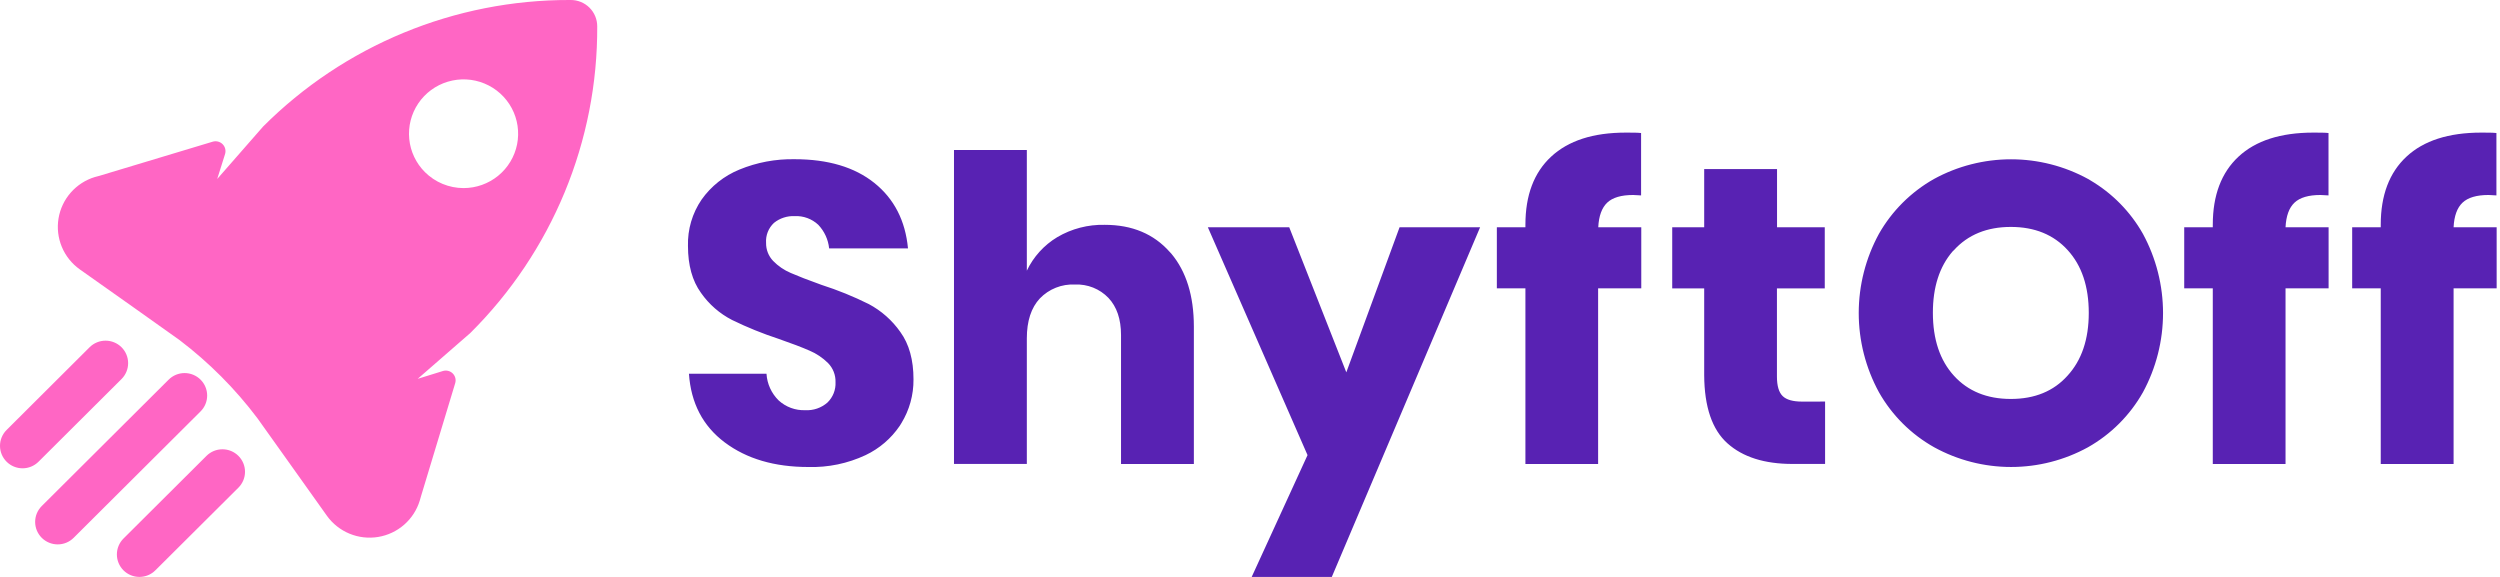
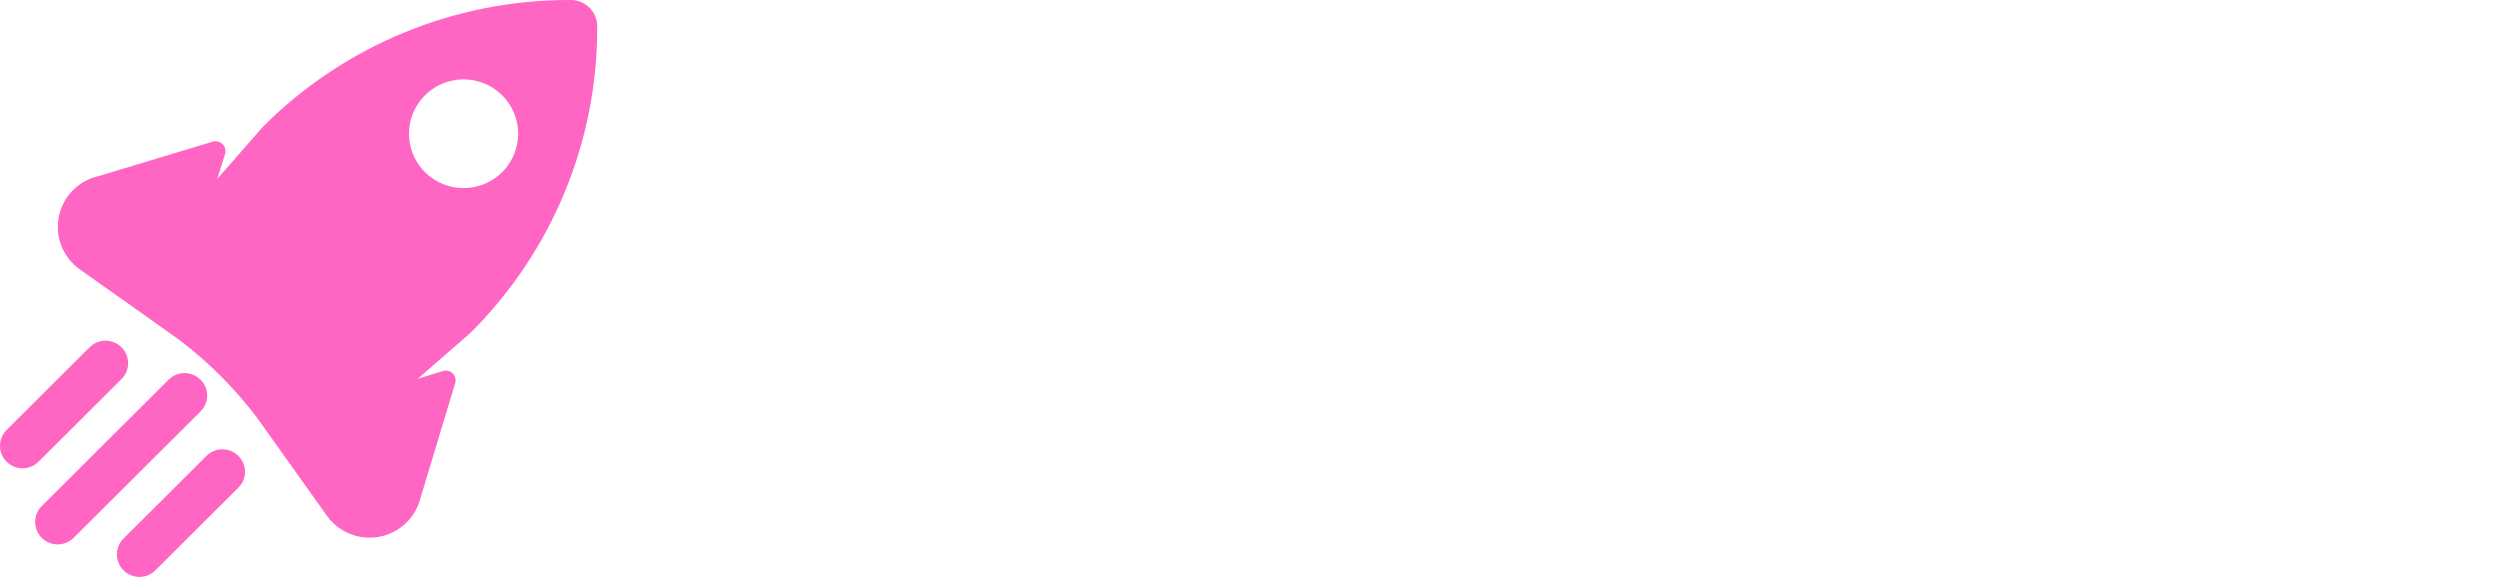
<svg xmlns="http://www.w3.org/2000/svg" width="494" height="114" viewBox="0 0 494 114" fill="none">
-   <path d="M266.031 73.575L276.557 44.903H292.47L263.166 113.997H247.336L258.368 89.93L238.67 44.903H254.749L266.031 73.575ZM156.995 31.46C163.613 31.46 168.875 33.026 172.78 36.156C176.684 39.287 178.897 43.595 179.419 49.08H163.837C163.656 47.334 162.902 45.696 161.692 44.42C161.07 43.836 160.335 43.383 159.532 43.088C158.73 42.793 157.877 42.663 157.023 42.705C155.541 42.638 154.086 43.114 152.934 44.044C152.397 44.545 151.978 45.16 151.709 45.842C151.44 46.524 151.326 47.257 151.377 47.988C151.352 49.313 151.852 50.595 152.768 51.557C153.759 52.576 154.946 53.387 156.258 53.94C157.667 54.555 159.684 55.344 162.327 56.289C165.535 57.318 168.659 58.587 171.674 60.086C174.155 61.407 176.288 63.293 177.9 65.59C179.643 67.993 180.512 71.123 180.506 74.981C180.533 78.028 179.703 81.021 178.112 83.622L177.782 84.153C176.094 86.641 173.767 88.638 171.038 89.933C167.503 91.59 163.626 92.394 159.721 92.28C153.035 92.28 147.531 90.66 143.209 87.419C138.887 84.178 136.529 79.654 136.136 73.845H151.46C151.578 75.841 152.434 77.723 153.864 79.128C155.293 80.435 157.183 81.126 159.122 81.054C160.722 81.142 162.292 80.602 163.496 79.55C164.035 79.031 164.457 78.402 164.734 77.708C165.01 77.014 165.134 76.268 165.099 75.522C165.12 74.827 165.001 74.133 164.748 73.484C164.495 72.835 164.113 72.243 163.625 71.744C162.569 70.693 161.318 69.855 159.942 69.276C158.477 68.634 156.461 67.864 153.873 66.965C150.721 65.933 147.644 64.686 144.664 63.232C142.204 61.971 140.091 60.129 138.512 57.866C136.799 55.494 135.943 52.406 135.943 48.602C135.851 45.339 136.795 42.129 138.641 39.431C140.509 36.793 143.093 34.741 146.091 33.515C149.545 32.091 153.258 31.392 156.995 31.46ZM397.38 31.477C402.709 31.477 407.952 32.818 412.621 35.375L413.043 35.628C417.381 38.18 420.969 41.828 423.442 46.207C426.05 51.017 427.416 56.398 427.416 61.864C427.416 67.331 426.05 72.711 423.442 77.52C420.882 82.057 417.128 85.812 412.584 88.381C407.931 90.936 402.704 92.276 397.39 92.276C392.076 92.276 386.848 90.936 382.195 88.381C377.629 85.818 373.855 82.059 371.281 77.512C368.659 72.707 367.285 67.324 367.285 61.855C367.285 56.385 368.659 51.003 371.281 46.198C373.853 41.68 377.605 37.94 382.139 35.375C386.808 32.818 392.051 31.477 397.38 31.477ZM321.249 26.203C322.594 26.203 323.606 26.204 324.279 26.286V38.613L322.713 38.53C320.365 38.53 318.642 39.035 317.583 40.044C316.524 41.053 315.926 42.667 315.816 44.905H324.316V56.976H315.788V91.692H301.422V56.976H295.777V44.905H301.422V44.4C301.422 38.586 303.107 34.1 306.514 30.945C309.921 27.79 314.803 26.203 321.249 26.203ZM457.073 26.203C458.427 26.203 459.431 26.204 460.113 26.286V38.613L458.529 38.53C456.171 38.53 454.458 39.035 453.39 40.044C452.322 41.053 451.733 42.667 451.622 44.905H460.131V56.976H451.622V91.692H437.246V56.976H431.602V44.905H437.246V44.4C437.246 38.586 438.944 34.1 442.339 30.945C445.734 27.79 450.646 26.209 457.073 26.203ZM490.263 26.203C491.607 26.203 492.62 26.204 493.292 26.286V38.613L491.736 38.53C489.378 38.53 487.665 39.035 486.597 40.044C485.529 41.053 484.94 42.667 484.829 44.905H493.338V56.976H484.829V91.692H470.435V56.976H464.79V44.905H470.435V44.4C470.435 38.586 472.133 34.1 475.528 30.945C478.923 27.79 483.835 26.209 490.263 26.203ZM202.902 53.488C204.21 50.736 206.306 48.428 208.925 46.856C211.763 45.188 215.014 44.346 218.309 44.426C223.699 44.426 227.978 46.215 231.146 49.792L231.439 50.103C234.412 53.65 235.902 58.457 235.907 64.522V91.69H221.514V66.201C221.514 63.07 220.684 60.624 219.027 58.863C218.177 57.98 217.147 57.287 216.007 56.831C214.867 56.376 213.642 56.168 212.415 56.222C211.128 56.158 209.841 56.371 208.643 56.846C207.445 57.32 206.363 58.046 205.471 58.974C203.758 60.808 202.902 63.449 202.902 66.852V91.672H188.508V29.641H202.902V53.488ZM351.142 44.906H360.573V56.986H351.123V74.413C351.123 76.248 351.501 77.532 352.256 78.266C353.011 78.999 354.292 79.356 356.087 79.356L360.637 79.348V91.675H354.191C348.665 91.675 344.386 90.32 341.353 87.611C338.32 84.903 336.785 80.415 336.748 74.147V56.986H330.431V44.906H336.748V33.414H351.142V44.906ZM397.343 44.841C392.634 44.841 388.886 46.37 386.099 49.427L385.842 49.671C383.232 52.699 381.931 56.751 381.937 61.827C381.943 67.067 383.33 71.207 386.099 74.246C388.88 77.303 392.628 78.832 397.343 78.832C402.058 78.832 405.788 77.303 408.532 74.246C411.338 71.189 412.741 67.049 412.741 61.827C412.741 56.605 411.353 52.472 408.578 49.427C405.797 46.369 402.052 44.841 397.343 44.841Z" fill="#5822B3" />
-   <path d="M43.955 88.779C45.138 88.779 46.273 89.247 47.109 90.08C47.946 90.913 48.416 92.044 48.416 93.222C48.416 94.4 47.946 95.53 47.109 96.363L30.698 112.698C30.285 113.111 29.794 113.439 29.254 113.662C28.713 113.886 28.134 114 27.549 114C26.964 114 26.384 113.886 25.844 113.662C25.303 113.439 24.813 113.111 24.399 112.698C23.564 111.865 23.096 110.735 23.096 109.558C23.096 108.38 23.564 107.25 24.399 106.416L40.801 90.08C41.637 89.247 42.772 88.779 43.955 88.779ZM36.475 73.718C37.06 73.718 37.64 73.832 38.181 74.055C38.722 74.278 39.214 74.604 39.628 75.016C40.042 75.428 40.37 75.917 40.595 76.455C40.819 76.993 40.935 77.571 40.935 78.153C40.936 78.736 40.821 79.314 40.598 79.853C40.374 80.391 40.045 80.882 39.632 81.294L14.556 106.27C14.142 106.682 13.651 107.01 13.11 107.234C12.57 107.457 11.99 107.572 11.405 107.572C10.82 107.573 10.24 107.458 9.699 107.235C9.158 107.013 8.666 106.686 8.252 106.275C7.838 105.863 7.51 105.373 7.285 104.835C7.061 104.297 6.945 103.719 6.944 103.136C6.944 102.553 7.059 101.975 7.282 101.437C7.506 100.898 7.834 100.409 8.247 99.996L33.324 75.021C33.738 74.608 34.229 74.28 34.77 74.057C35.31 73.833 35.889 73.718 36.475 73.718ZM112.79 0C113.476 -0.001 114.156 0.133 114.79 0.394C115.424 0.655 116 1.038 116.485 1.521C116.97 2.004 117.354 2.578 117.616 3.209C117.878 3.841 118.013 4.518 118.012 5.201C118.066 16.45 115.879 27.598 111.576 37.999C107.273 48.4 100.94 57.847 92.944 65.792L82.538 74.855L87.511 73.314C87.849 73.209 88.209 73.199 88.553 73.283C88.896 73.368 89.21 73.544 89.46 73.793C89.71 74.042 89.888 74.355 89.973 74.697C90.058 75.039 90.047 75.398 89.942 75.734L83.191 98.06L82.943 98.922C82.381 100.764 81.313 102.414 79.858 103.683C78.404 104.952 76.623 105.791 74.715 106.104C72.807 106.417 70.849 106.192 69.064 105.454C67.277 104.717 65.733 103.496 64.607 101.931L57.038 91.3L50.85 82.623C46.466 76.81 41.3 71.625 35.498 67.214L26.464 60.793L15.763 53.227C14.19 52.108 12.963 50.572 12.221 48.795C11.479 47.018 11.251 45.069 11.563 43.17C11.876 41.27 12.716 39.495 13.988 38.047C15.261 36.599 16.916 35.534 18.765 34.974L19.64 34.744L42.045 27.993C42.383 27.895 42.742 27.889 43.084 27.977C43.425 28.064 43.737 28.242 43.985 28.49C44.234 28.739 44.412 29.049 44.498 29.39C44.584 29.73 44.577 30.087 44.477 30.424L42.92 35.368L51.991 25.003C59.928 17.062 69.365 10.764 79.757 6.473C90.149 2.182 101.291 -0.019 112.541 0H112.79ZM20.858 67.316C22.041 67.316 23.176 67.783 24.013 68.616C24.849 69.449 25.319 70.58 25.319 71.758C25.319 72.936 24.849 74.066 24.013 74.9L7.611 91.236C6.776 92.068 5.643 92.537 4.461 92.538C3.279 92.539 2.144 92.071 1.308 91.239C0.471 90.407 0.001 89.279 1.18973e-06 88.102C-0.001 86.924 0.468 85.794 1.304 84.961L17.705 68.616C18.541 67.784 19.676 67.316 20.858 67.316ZM95.733 16.505C93.43 15.553 90.865 15.425 88.478 16.145C86.09 16.864 84.027 18.385 82.64 20.449C81.252 22.514 80.626 24.993 80.867 27.466C81.109 29.939 82.204 32.252 83.966 34.011C85.99 36.028 88.736 37.163 91.6 37.166C94.094 37.166 96.511 36.304 98.439 34.729C100.368 33.153 101.688 30.961 102.176 28.524C102.663 26.088 102.288 23.558 101.113 21.366C99.939 19.175 98.037 17.457 95.733 16.505Z" fill="#FF66C4" />
+   <path d="M43.955 88.779C45.138 88.779 46.273 89.247 47.109 90.08C47.946 90.913 48.416 92.044 48.416 93.222C48.416 94.4 47.946 95.53 47.109 96.363L30.698 112.698C30.285 113.111 29.794 113.439 29.254 113.662C28.713 113.886 28.134 114 27.549 114C26.964 114 26.384 113.886 25.844 113.662C25.303 113.439 24.813 113.111 24.399 112.698C23.564 111.865 23.096 110.735 23.096 109.558C23.096 108.38 23.564 107.25 24.399 106.416L40.801 90.08C41.637 89.247 42.772 88.779 43.955 88.779ZM36.475 73.718C37.06 73.718 37.64 73.832 38.181 74.055C38.722 74.278 39.214 74.604 39.628 75.016C40.042 75.428 40.37 75.917 40.595 76.455C40.819 76.993 40.935 77.571 40.935 78.153C40.936 78.736 40.821 79.314 40.598 79.853C40.374 80.391 40.045 80.882 39.632 81.294L14.556 106.27C14.142 106.682 13.651 107.01 13.11 107.234C12.57 107.457 11.99 107.572 11.405 107.572C10.82 107.573 10.24 107.458 9.699 107.235C9.158 107.013 8.666 106.686 8.252 106.275C7.838 105.863 7.51 105.373 7.285 104.835C7.061 104.297 6.945 103.719 6.944 103.136C6.944 102.553 7.059 101.975 7.282 101.437C7.506 100.898 7.834 100.409 8.247 99.996L33.324 75.021C33.738 74.608 34.229 74.28 34.77 74.057C35.31 73.833 35.889 73.718 36.475 73.718ZM112.79 0C113.476 -0.001 114.156 0.133 114.79 0.394C115.424 0.655 116 1.038 116.485 1.521C116.97 2.004 117.354 2.578 117.616 3.209C117.878 3.841 118.013 4.518 118.012 5.201C118.066 16.45 115.879 27.598 111.576 37.999C107.273 48.4 100.94 57.847 92.944 65.792L82.538 74.855L87.511 73.314C87.849 73.209 88.209 73.199 88.553 73.283C88.896 73.368 89.21 73.544 89.46 73.793C89.71 74.042 89.888 74.355 89.973 74.697C90.058 75.039 90.047 75.398 89.942 75.734L83.191 98.06L82.943 98.922C82.381 100.764 81.313 102.414 79.858 103.683C78.404 104.952 76.623 105.791 74.715 106.104C72.807 106.417 70.849 106.192 69.064 105.454C67.277 104.717 65.733 103.496 64.607 101.931L50.85 82.623C46.466 76.81 41.3 71.625 35.498 67.214L26.464 60.793L15.763 53.227C14.19 52.108 12.963 50.572 12.221 48.795C11.479 47.018 11.251 45.069 11.563 43.17C11.876 41.27 12.716 39.495 13.988 38.047C15.261 36.599 16.916 35.534 18.765 34.974L19.64 34.744L42.045 27.993C42.383 27.895 42.742 27.889 43.084 27.977C43.425 28.064 43.737 28.242 43.985 28.49C44.234 28.739 44.412 29.049 44.498 29.39C44.584 29.73 44.577 30.087 44.477 30.424L42.92 35.368L51.991 25.003C59.928 17.062 69.365 10.764 79.757 6.473C90.149 2.182 101.291 -0.019 112.541 0H112.79ZM20.858 67.316C22.041 67.316 23.176 67.783 24.013 68.616C24.849 69.449 25.319 70.58 25.319 71.758C25.319 72.936 24.849 74.066 24.013 74.9L7.611 91.236C6.776 92.068 5.643 92.537 4.461 92.538C3.279 92.539 2.144 92.071 1.308 91.239C0.471 90.407 0.001 89.279 1.18973e-06 88.102C-0.001 86.924 0.468 85.794 1.304 84.961L17.705 68.616C18.541 67.784 19.676 67.316 20.858 67.316ZM95.733 16.505C93.43 15.553 90.865 15.425 88.478 16.145C86.09 16.864 84.027 18.385 82.64 20.449C81.252 22.514 80.626 24.993 80.867 27.466C81.109 29.939 82.204 32.252 83.966 34.011C85.99 36.028 88.736 37.163 91.6 37.166C94.094 37.166 96.511 36.304 98.439 34.729C100.368 33.153 101.688 30.961 102.176 28.524C102.663 26.088 102.288 23.558 101.113 21.366C99.939 19.175 98.037 17.457 95.733 16.505Z" fill="#FF66C4" />
</svg>